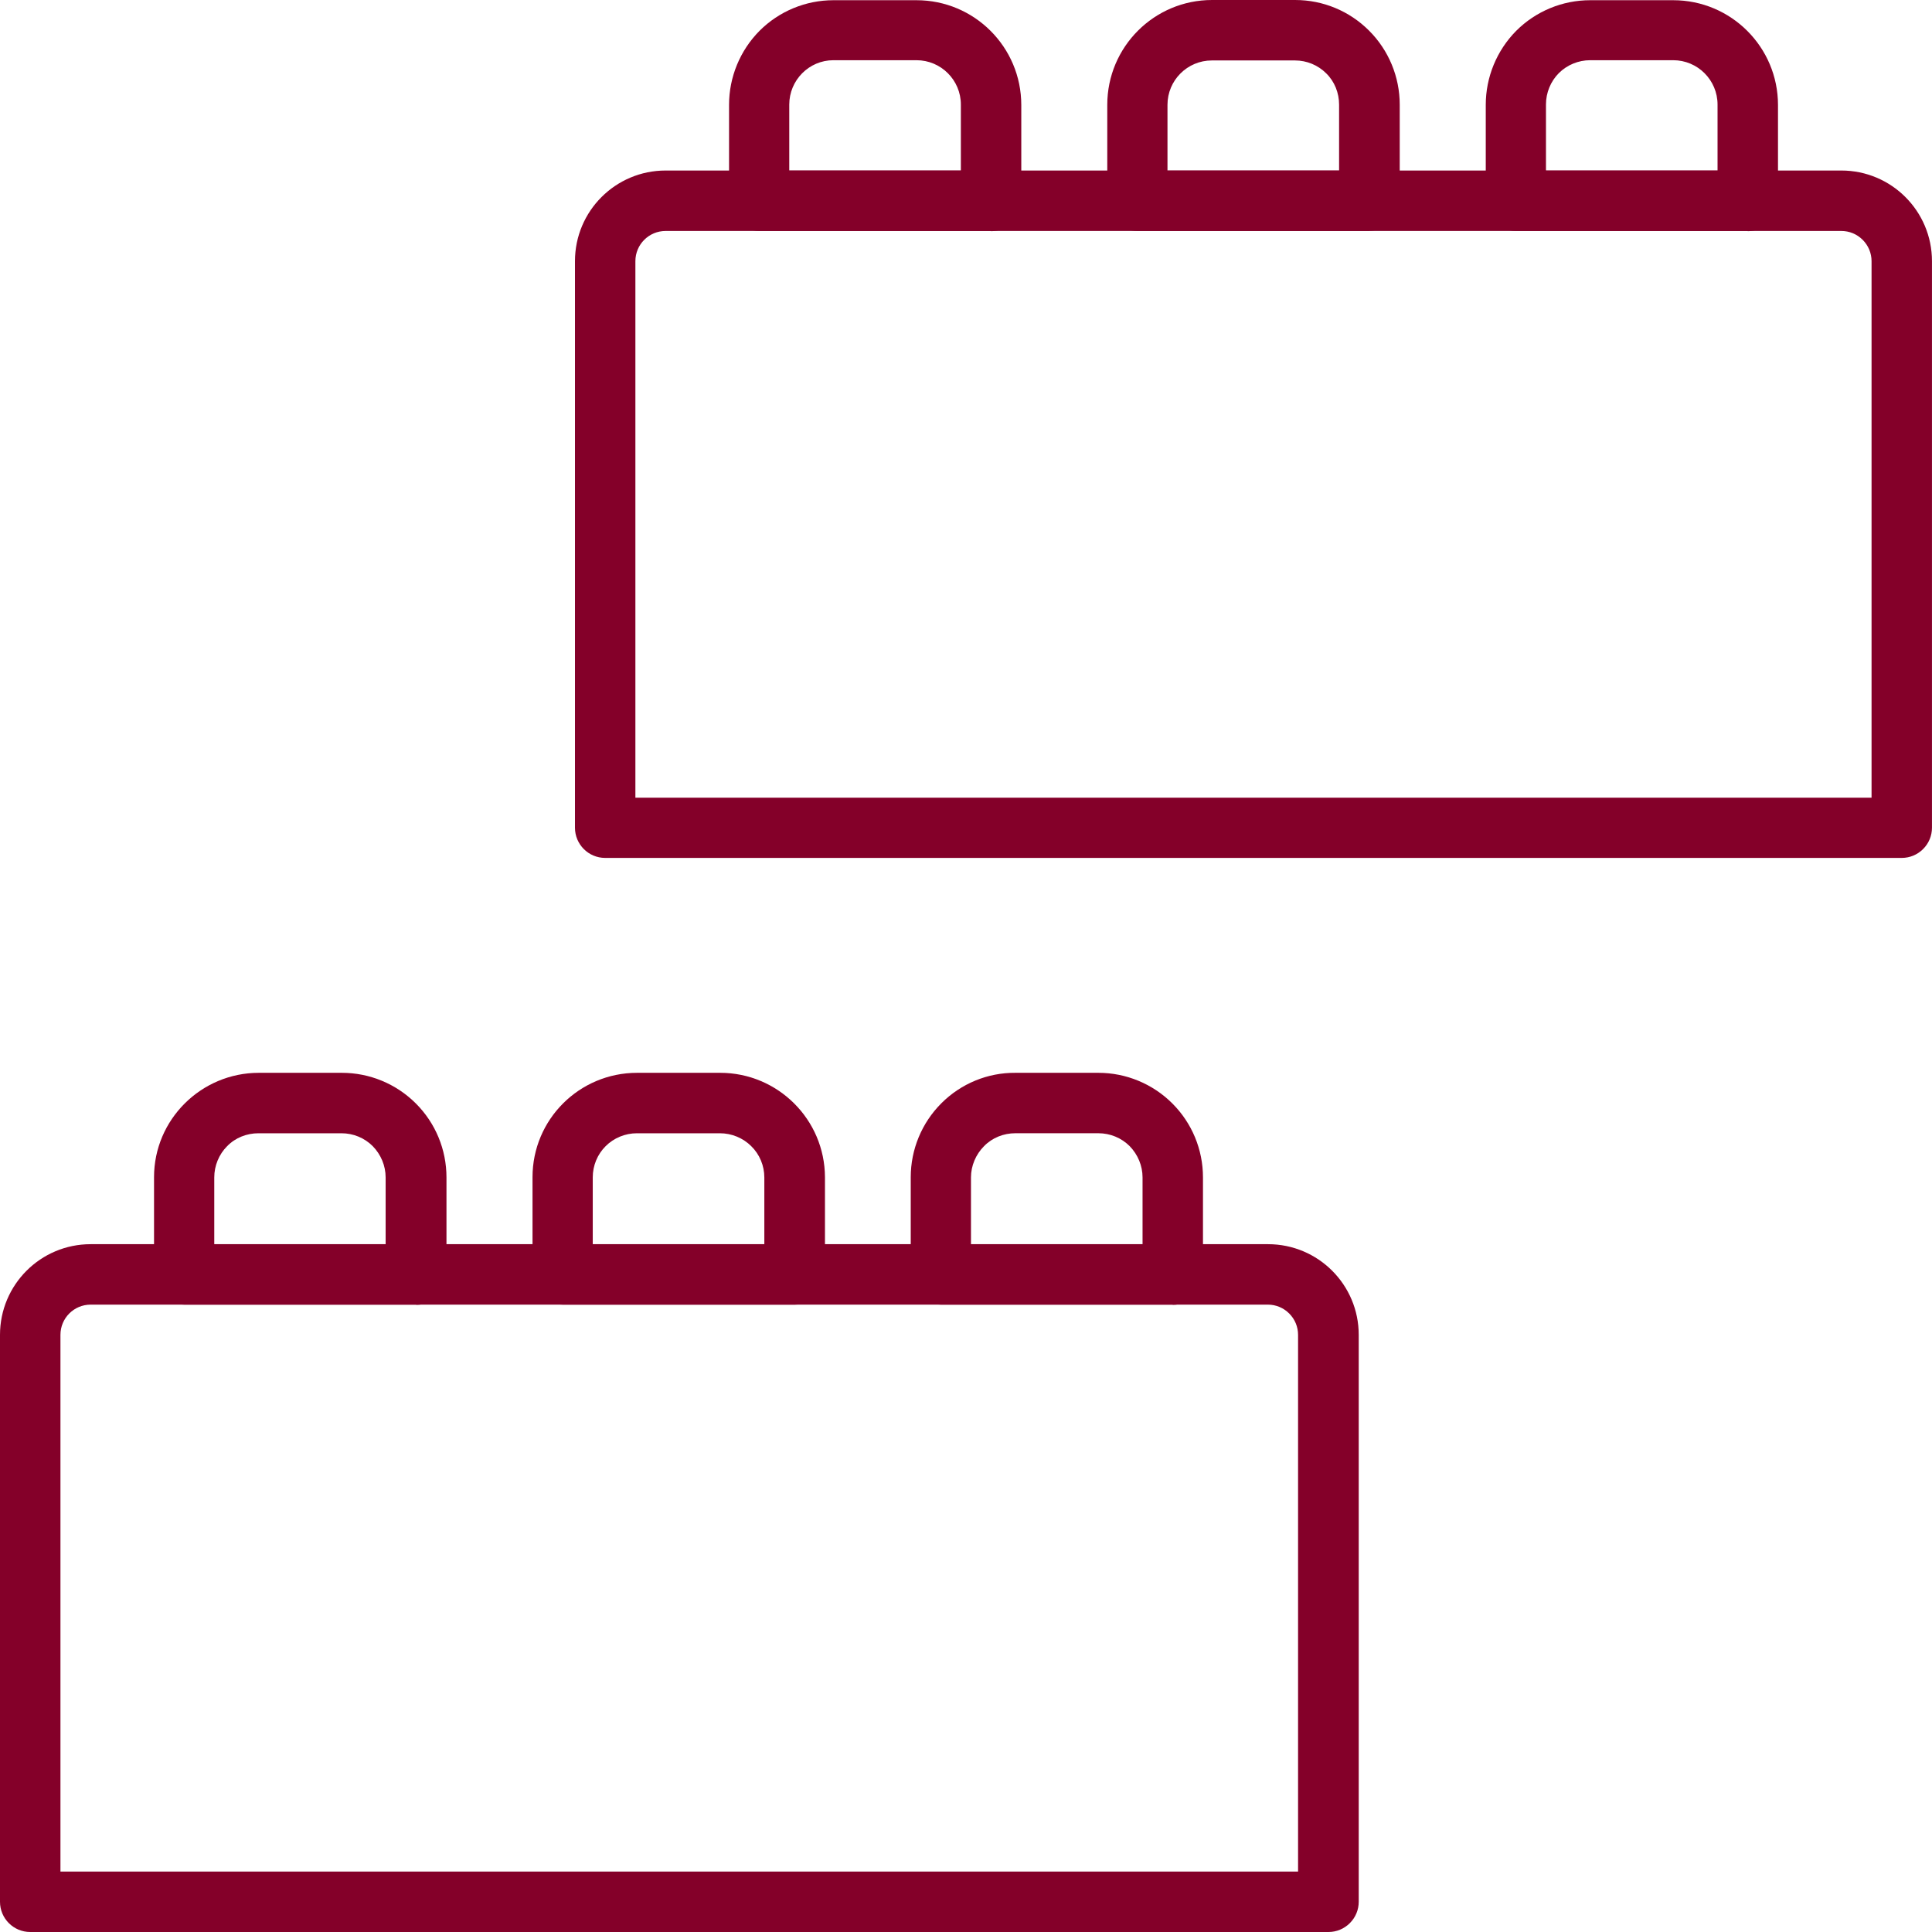
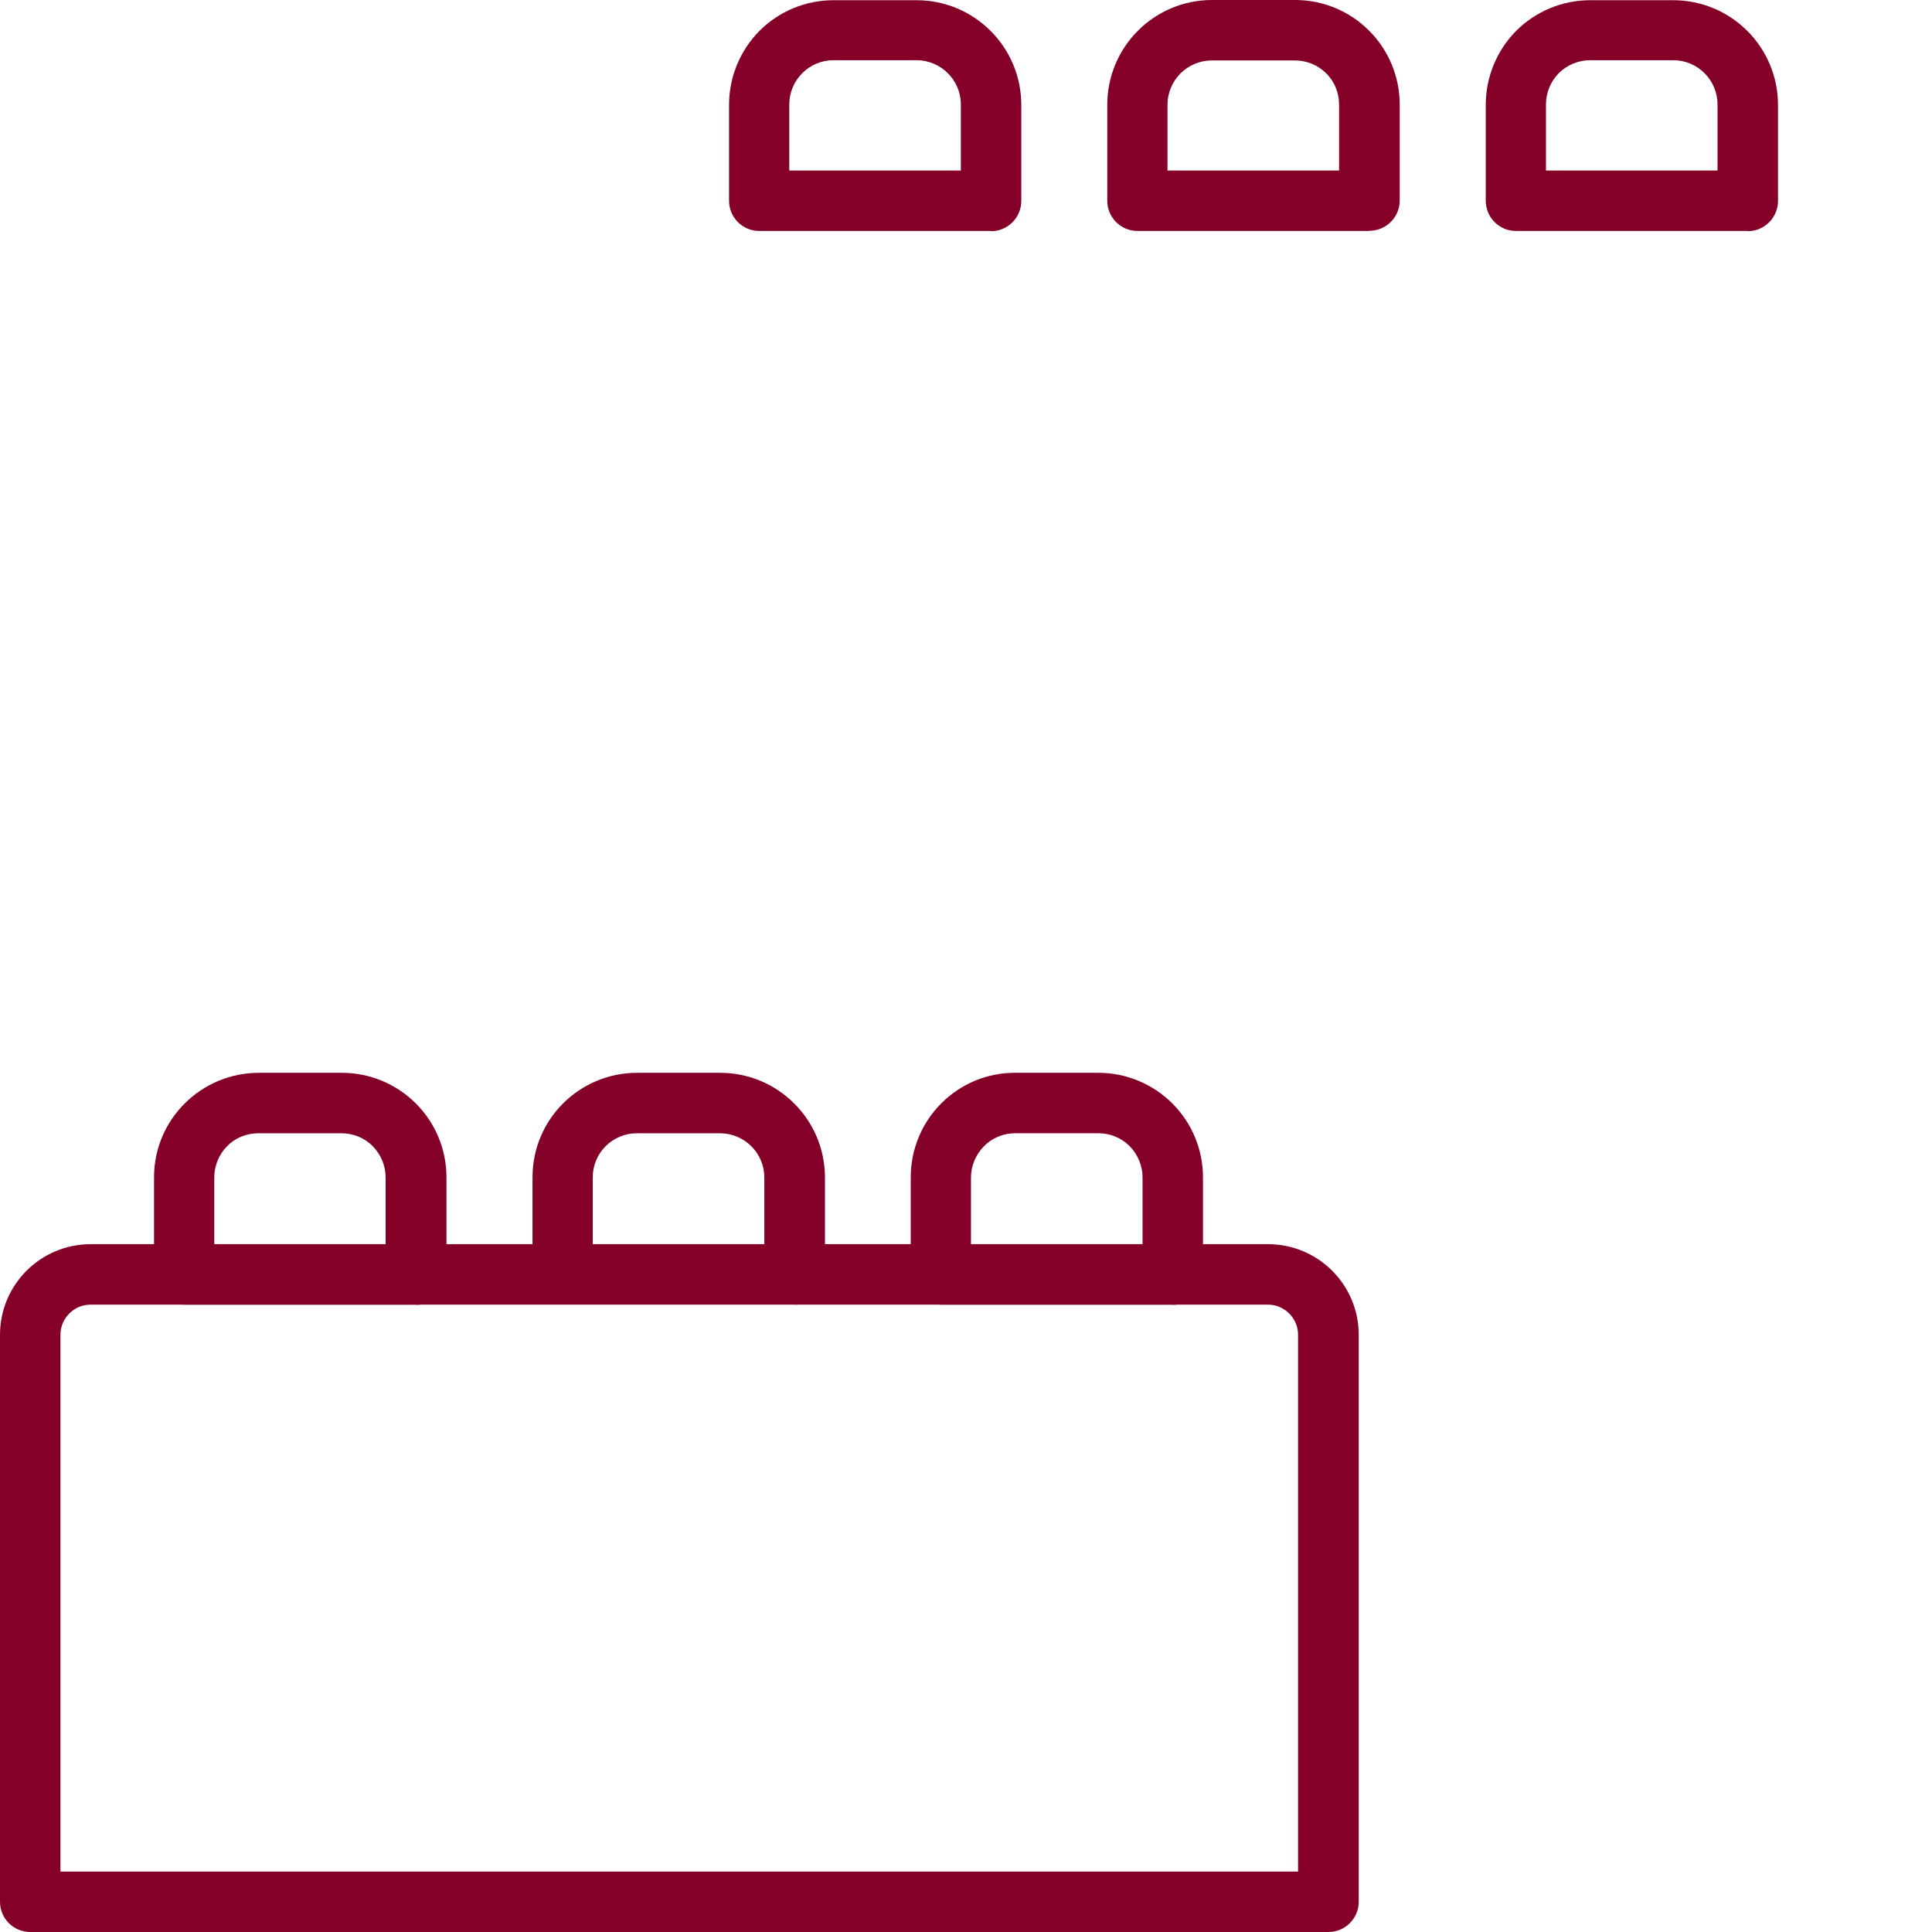
<svg xmlns="http://www.w3.org/2000/svg" width="73" height="73" viewBox="0 0 73 73" fill="none">
  <g id="Layer_1" clip-path="url(#clip0_12020_1636)">
-     <path id="Vector" d="M24.008 30.14H70.716V9.868C70.716 9.565 70.596 9.278 70.381 9.062C70.165 8.846 69.878 8.727 69.574 8.727H25.15C24.519 8.727 24.008 9.238 24.008 9.868V30.14ZM71.858 32.416H22.866C22.236 32.416 21.725 31.905 21.725 31.274V9.868C21.725 7.976 23.258 6.443 25.15 6.443H69.574C71.466 6.443 72.999 7.976 72.999 9.868V31.274C72.999 31.578 72.88 31.865 72.664 32.081C72.449 32.296 72.161 32.416 71.858 32.416Z" fill="#840029" />
    <path id="Vector_2" d="M29.83 6.443H36.306V3.952C36.306 3.026 35.555 2.275 34.629 2.275H31.491C30.565 2.275 29.822 3.034 29.822 3.952V6.443H29.83ZM37.447 8.727H28.689C28.058 8.727 27.547 8.216 27.547 7.585V3.96C27.547 2.914 27.962 1.908 28.697 1.166C29.439 0.423 30.445 0.008 31.491 0.008H34.629C36.817 0.008 38.589 1.78 38.589 3.968V7.593C38.589 7.896 38.469 8.184 38.254 8.399C38.038 8.615 37.751 8.735 37.447 8.735V8.727Z" fill="#840029" />
    <path id="Vector_3" d="M44.121 6.443H50.597V3.952C50.597 3.513 50.429 3.082 50.11 2.771C49.798 2.459 49.375 2.284 48.928 2.284H45.79C44.864 2.284 44.113 3.034 44.113 3.96V6.451L44.121 6.443ZM51.738 8.727H42.98C42.349 8.727 41.838 8.216 41.838 7.585V3.96C41.838 1.772 43.61 0 45.798 0H48.936C49.99 0 50.988 0.415 51.73 1.158C52.473 1.9 52.888 2.906 52.888 3.952V7.577C52.888 7.88 52.768 8.168 52.553 8.383C52.337 8.599 52.05 8.719 51.746 8.719L51.738 8.727Z" fill="#840029" />
    <path id="Vector_4" d="M58.422 6.443H64.897V3.952C64.897 3.026 64.147 2.275 63.221 2.275H60.083C59.644 2.275 59.213 2.451 58.901 2.762C58.59 3.074 58.414 3.505 58.414 3.944V6.435L58.422 6.443ZM66.039 8.727H57.28C56.65 8.727 56.139 8.216 56.139 7.585V3.96C56.139 2.914 56.554 1.908 57.288 1.166C58.031 0.423 59.037 0.008 60.083 0.008H63.221C65.408 0.008 67.181 1.78 67.181 3.968V7.593C67.181 7.896 67.061 8.184 66.846 8.399C66.63 8.615 66.343 8.735 66.039 8.735V8.727Z" fill="#840029" />
    <path id="Vector_5" d="M2.284 70.716H49.047V50.437C49.047 50.133 48.928 49.846 48.712 49.63C48.496 49.414 48.209 49.295 47.906 49.295H3.425C2.794 49.295 2.284 49.806 2.284 50.437V70.716ZM50.189 73H1.142C0.511 73 0 72.489 0 71.858V50.437C0 48.544 1.533 47.011 3.425 47.011H47.913C49.806 47.011 51.339 48.544 51.339 50.437V71.858C51.339 72.162 51.219 72.449 51.003 72.665C50.788 72.88 50.5 73 50.197 73H50.189Z" fill="#840029" />
    <path id="Vector_6" d="M8.096 47.019H14.571V44.488C14.571 44.049 14.395 43.626 14.084 43.307C13.773 42.995 13.35 42.82 12.902 42.82H9.765C9.325 42.82 8.894 42.987 8.583 43.307C8.271 43.618 8.096 44.049 8.096 44.488V47.019ZM15.721 49.295H6.962C6.331 49.295 5.82 48.784 5.82 48.153V44.48C5.82 42.301 7.601 40.536 9.78 40.536H12.918C13.964 40.536 14.97 40.951 15.713 41.694C16.455 42.436 16.87 43.434 16.87 44.488V48.113C16.887 48.425 16.775 48.728 16.559 48.952C16.344 49.175 16.048 49.303 15.737 49.303L15.721 49.295Z" fill="#840029" />
-     <path id="Vector_7" d="M22.405 47.019H28.88V44.488C28.88 44.049 28.704 43.618 28.385 43.307C28.073 42.995 27.642 42.82 27.203 42.82H24.065C23.626 42.82 23.195 42.995 22.884 43.307C22.572 43.618 22.397 44.041 22.397 44.488V47.019H22.405ZM30.022 49.295H21.263C20.632 49.295 20.121 48.784 20.121 48.153V44.48C20.121 42.301 21.886 40.536 24.073 40.536H27.211C29.391 40.536 31.163 42.301 31.171 44.48V48.105C31.187 48.417 31.076 48.72 30.86 48.944C30.644 49.167 30.349 49.295 30.038 49.295H30.022Z" fill="#840029" />
+     <path id="Vector_7" d="M22.405 47.019H28.88V44.488C28.88 44.049 28.704 43.618 28.385 43.307C28.073 42.995 27.642 42.82 27.203 42.82H24.065C23.626 42.82 23.195 42.995 22.884 43.307C22.572 43.618 22.397 44.041 22.397 44.488V47.019H22.405ZH21.263C20.632 49.295 20.121 48.784 20.121 48.153V44.48C20.121 42.301 21.886 40.536 24.073 40.536H27.211C29.391 40.536 31.163 42.301 31.171 44.48V48.105C31.187 48.417 31.076 48.72 30.86 48.944C30.644 49.167 30.349 49.295 30.038 49.295H30.022Z" fill="#840029" />
    <path id="Vector_8" d="M36.696 47.019H43.171V44.488C43.171 44.049 42.995 43.626 42.684 43.306C42.372 42.995 41.949 42.819 41.502 42.819H38.364C37.925 42.819 37.494 42.987 37.183 43.306C36.871 43.618 36.688 44.049 36.688 44.488V47.019H36.696ZM44.313 49.295H35.554C34.923 49.295 34.412 48.784 34.412 48.153V44.48C34.412 43.434 34.827 42.428 35.57 41.686C36.312 40.943 37.318 40.528 38.364 40.536H41.502C42.548 40.536 43.554 40.951 44.297 41.694C45.039 42.436 45.454 43.434 45.454 44.488V48.113C45.47 48.424 45.35 48.728 45.135 48.951C44.919 49.175 44.624 49.303 44.313 49.303V49.295Z" fill="#840029" />
  </g>
  <defs>
    <clipPath id="clip0_12020_1636">
      <rect width="73" height="73" fill="white" />
    </clipPath>
  </defs>
</svg>